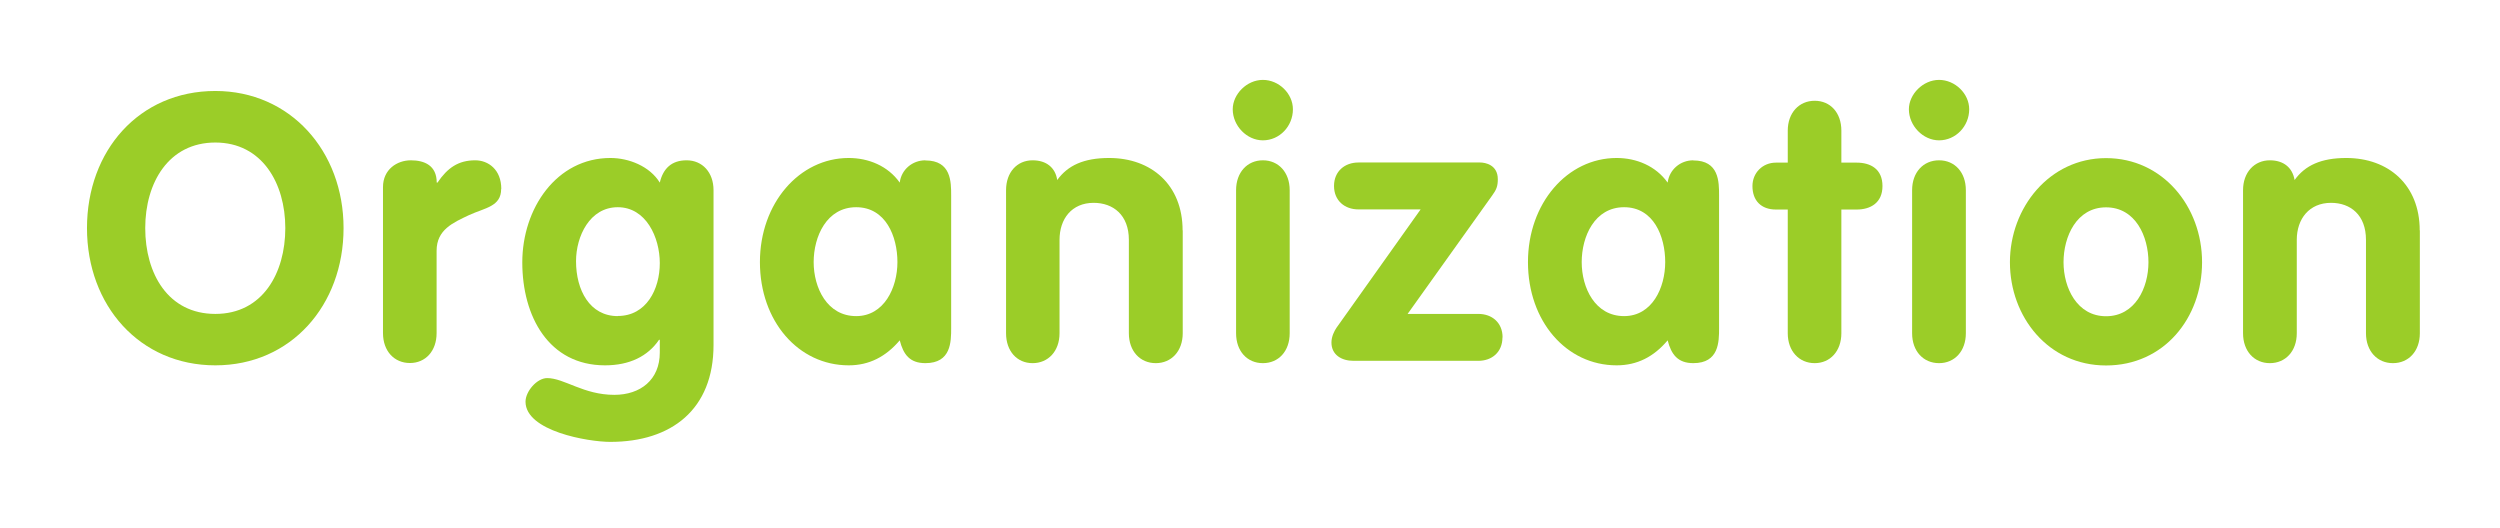
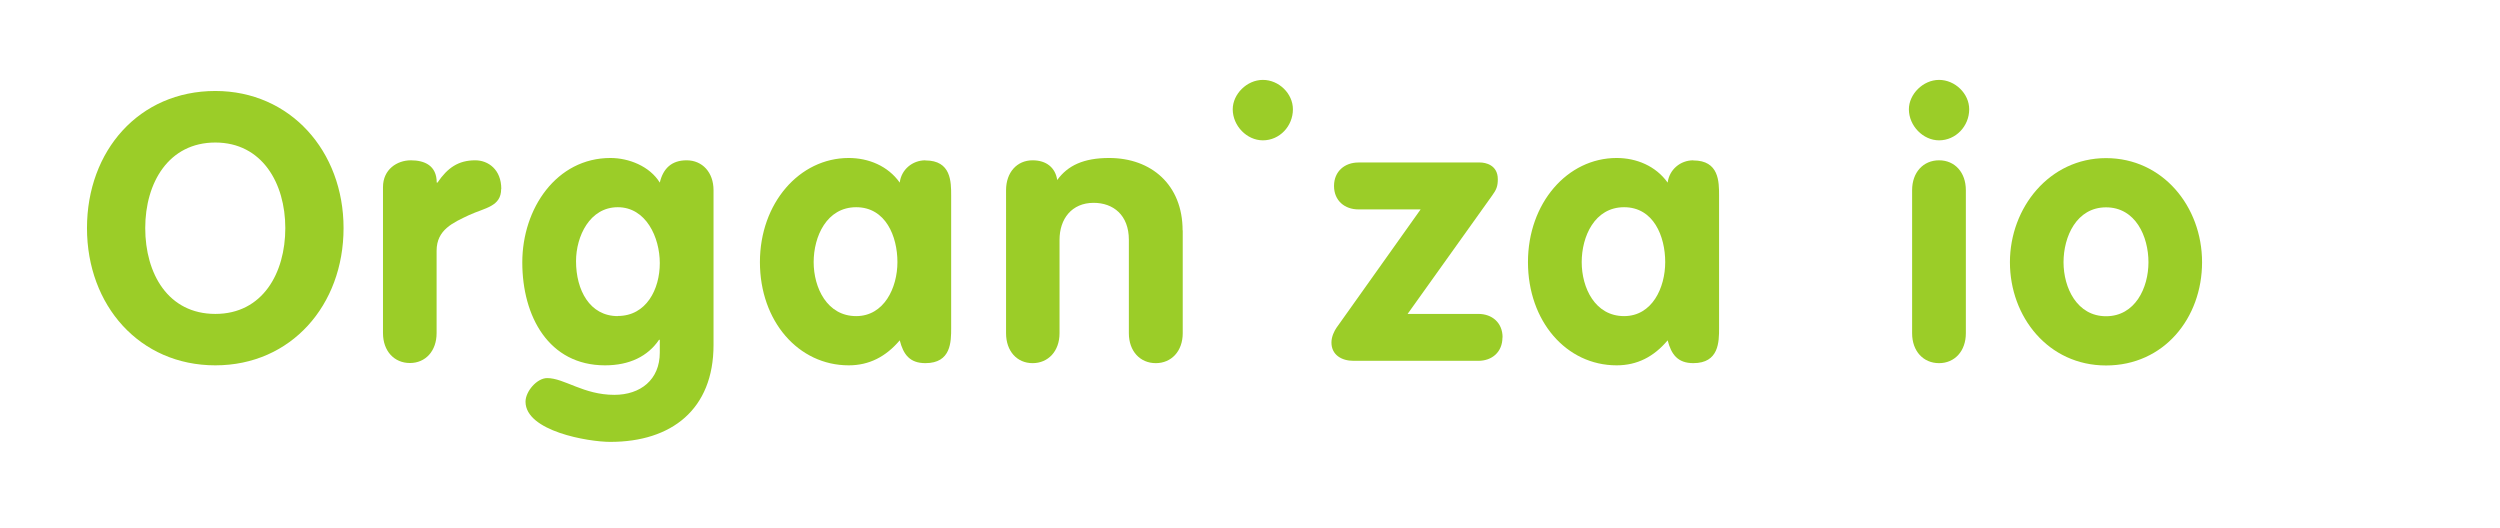
<svg xmlns="http://www.w3.org/2000/svg" id="_レイヤー_1" data-name="レイヤー 1" viewBox="0 0 194 41">
  <defs>
    <style>
      .cls-1 {
        filter: url(#drop-shadow-6);
      }

      .cls-1, .cls-2, .cls-3, .cls-4, .cls-5, .cls-6, .cls-7, .cls-8, .cls-9, .cls-10, .cls-11, .cls-12, .cls-13, .cls-14 {
        fill: #9bcd28;
      }

      .cls-2 {
        filter: url(#drop-shadow-2);
      }

      .cls-3 {
        filter: url(#drop-shadow-4);
      }

      .cls-4 {
        filter: url(#drop-shadow-10);
      }

      .cls-5 {
        filter: url(#drop-shadow-14);
      }

      .cls-6 {
        filter: url(#drop-shadow-3);
      }

      .cls-7 {
        filter: url(#drop-shadow-1);
      }

      .cls-8 {
        filter: url(#drop-shadow-8);
      }

      .cls-9 {
        filter: url(#drop-shadow-12);
      }

      .cls-10 {
        filter: url(#drop-shadow-13);
      }

      .cls-11 {
        filter: url(#drop-shadow-11);
      }

      .cls-12 {
        filter: url(#drop-shadow-7);
      }

      .cls-13 {
        filter: url(#drop-shadow-5);
      }

      .cls-14 {
        filter: url(#drop-shadow-9);
      }
    </style>
    <filter id="drop-shadow-1" filterUnits="userSpaceOnUse">
      <feOffset dx="2" dy="2" />
      <feGaussianBlur result="blur" stdDeviation="2" />
      <feFlood flood-color="#535452" flood-opacity="1" />
      <feComposite in2="blur" operator="in" />
      <feComposite in="SourceGraphic" />
    </filter>
    <filter id="drop-shadow-2" filterUnits="userSpaceOnUse">
      <feOffset dx="2" dy="2" />
      <feGaussianBlur result="blur-2" stdDeviation="2" />
      <feFlood flood-color="#535452" flood-opacity="1" />
      <feComposite in2="blur-2" operator="in" />
      <feComposite in="SourceGraphic" />
    </filter>
    <filter id="drop-shadow-3" filterUnits="userSpaceOnUse">
      <feOffset dx="2" dy="2" />
      <feGaussianBlur result="blur-3" stdDeviation="2" />
      <feFlood flood-color="#535452" flood-opacity="1" />
      <feComposite in2="blur-3" operator="in" />
      <feComposite in="SourceGraphic" />
    </filter>
    <filter id="drop-shadow-4" filterUnits="userSpaceOnUse">
      <feOffset dx="2" dy="2" />
      <feGaussianBlur result="blur-4" stdDeviation="2" />
      <feFlood flood-color="#535452" flood-opacity="1" />
      <feComposite in2="blur-4" operator="in" />
      <feComposite in="SourceGraphic" />
    </filter>
    <filter id="drop-shadow-5" filterUnits="userSpaceOnUse">
      <feOffset dx="2" dy="2" />
      <feGaussianBlur result="blur-5" stdDeviation="2" />
      <feFlood flood-color="#535452" flood-opacity="1" />
      <feComposite in2="blur-5" operator="in" />
      <feComposite in="SourceGraphic" />
    </filter>
    <filter id="drop-shadow-6" filterUnits="userSpaceOnUse">
      <feOffset dx="2" dy="2" />
      <feGaussianBlur result="blur-6" stdDeviation="2" />
      <feFlood flood-color="#535452" flood-opacity="1" />
      <feComposite in2="blur-6" operator="in" />
      <feComposite in="SourceGraphic" />
    </filter>
    <filter id="drop-shadow-7" filterUnits="userSpaceOnUse">
      <feOffset dx="2" dy="2" />
      <feGaussianBlur result="blur-7" stdDeviation="2" />
      <feFlood flood-color="#535452" flood-opacity="1" />
      <feComposite in2="blur-7" operator="in" />
      <feComposite in="SourceGraphic" />
    </filter>
    <filter id="drop-shadow-8" filterUnits="userSpaceOnUse">
      <feOffset dx="2" dy="2" />
      <feGaussianBlur result="blur-8" stdDeviation="2" />
      <feFlood flood-color="#535452" flood-opacity="1" />
      <feComposite in2="blur-8" operator="in" />
      <feComposite in="SourceGraphic" />
    </filter>
    <filter id="drop-shadow-9" filterUnits="userSpaceOnUse">
      <feOffset dx="2" dy="2" />
      <feGaussianBlur result="blur-9" stdDeviation="2" />
      <feFlood flood-color="#535452" flood-opacity="1" />
      <feComposite in2="blur-9" operator="in" />
      <feComposite in="SourceGraphic" />
    </filter>
    <filter id="drop-shadow-10" filterUnits="userSpaceOnUse">
      <feOffset dx="2" dy="2" />
      <feGaussianBlur result="blur-10" stdDeviation="2" />
      <feFlood flood-color="#535452" flood-opacity="1" />
      <feComposite in2="blur-10" operator="in" />
      <feComposite in="SourceGraphic" />
    </filter>
    <filter id="drop-shadow-11" filterUnits="userSpaceOnUse">
      <feOffset dx="2" dy="2" />
      <feGaussianBlur result="blur-11" stdDeviation="2" />
      <feFlood flood-color="#535452" flood-opacity="1" />
      <feComposite in2="blur-11" operator="in" />
      <feComposite in="SourceGraphic" />
    </filter>
    <filter id="drop-shadow-12" filterUnits="userSpaceOnUse">
      <feOffset dx="2" dy="2" />
      <feGaussianBlur result="blur-12" stdDeviation="2" />
      <feFlood flood-color="#535452" flood-opacity="1" />
      <feComposite in2="blur-12" operator="in" />
      <feComposite in="SourceGraphic" />
    </filter>
    <filter id="drop-shadow-13" filterUnits="userSpaceOnUse">
      <feOffset dx="2" dy="2" />
      <feGaussianBlur result="blur-13" stdDeviation="2" />
      <feFlood flood-color="#535452" flood-opacity="1" />
      <feComposite in2="blur-13" operator="in" />
      <feComposite in="SourceGraphic" />
    </filter>
    <filter id="drop-shadow-14" filterUnits="userSpaceOnUse">
      <feOffset dx="2" dy="2" />
      <feGaussianBlur result="blur-14" stdDeviation="2" />
      <feFlood flood-color="#535452" flood-opacity="1" />
      <feComposite in2="blur-14" operator="in" />
      <feComposite in="SourceGraphic" />
    </filter>
  </defs>
-   <path class="cls-7" d="M14.71,5.06c-5.91,0-9.96,4.63-9.96,10.64s4.09,10.65,9.96,10.65,9.95-4.66,9.95-10.65S20.51,5.06,14.71,5.06Zm0,17.3c-3.67,0-5.44-3.13-5.44-6.66s1.82-6.64,5.44-6.64,5.43,3.15,5.43,6.64-1.76,6.66-5.43,6.66Z" />
+   <path class="cls-7" d="M14.71,5.06c-5.91,0-9.96,4.63-9.96,10.64s4.09,10.65,9.96,10.65,9.95-4.66,9.95-10.65S20.51,5.06,14.71,5.06m0,17.3c-3.67,0-5.44-3.13-5.44-6.66s1.82-6.64,5.44-6.64,5.43,3.15,5.43,6.64-1.76,6.66-5.43,6.66Z" />
  <path class="cls-2" d="M36.89,12.66c0,1.37-1.24,1.46-2.49,2.03-1.24,.59-2.52,1.13-2.52,2.77v6.39c0,1.39-.86,2.32-2.07,2.32-1.22,0-2.09-.93-2.09-2.32V12.52c0-1.38,1.1-2.08,2.16-2.08s2.01,.4,2.01,1.73h.06c.78-1.15,1.62-1.73,2.93-1.73,1.01,0,2.02,.72,2.02,2.22Z" />
  <path class="cls-6" d="M51.28,10.44c-1.16,0-1.82,.63-2.08,1.73-.78-1.27-2.4-1.91-3.83-1.91-4.18,0-6.84,3.91-6.84,8.1s2.05,7.99,6.42,7.99c1.9,0,3.32-.7,4.19-1.98h.06v.99c0,2.11-1.5,3.28-3.53,3.28-2.4,0-3.88-1.3-5.21-1.3-.8,0-1.68,1.04-1.68,1.83,0,2.29,4.87,3.12,6.58,3.12,4.74,0,8.01-2.51,8.01-7.52V12.76c0-1.39-.87-2.32-2.09-2.32Zm-5.34,12.09c-2.18,0-3.24-2.02-3.24-4.26,0-1.93,1.06-4.19,3.24-4.19s3.26,2.32,3.26,4.34-1.04,4.1-3.26,4.1Z" />
  <path class="cls-3" d="M69.81,10.44c-1.01,0-1.87,.72-1.99,1.73-.92-1.3-2.43-1.91-3.96-1.91-3.82,0-6.89,3.5-6.89,8.08s2.98,8.01,6.89,8.01c1.59,0,2.88-.67,3.96-1.94,.28,1.1,.78,1.77,1.99,1.77,2,0,2-1.66,2-2.73V13.17c0-1.07,0-2.72-2-2.72Zm-5.37,12.09c-2.26,0-3.3-2.2-3.3-4.19s1.01-4.26,3.3-4.26,3.2,2.26,3.2,4.26-1.04,4.19-3.2,4.19Z" />
  <path class="cls-13" d="M89.78,15.88v7.98c0,1.39-.88,2.32-2.09,2.32-1.22,0-2.09-.93-2.09-2.32v-7.25c0-1.93-1.22-2.87-2.73-2.87-1.7,0-2.65,1.24-2.65,2.87v7.25c0,1.39-.88,2.32-2.09,2.32s-2.06-.93-2.06-2.32V12.76c0-1.39,.85-2.32,2.06-2.32,1.08,0,1.77,.58,1.91,1.53,.82-1.13,2.05-1.71,4.03-1.71,3.27,0,5.7,2.08,5.7,5.62Z" />
  <path class="cls-1" d="M98.33,6.48c0,1.31-1.03,2.41-2.33,2.41-1.25,0-2.34-1.13-2.34-2.41,0-1.17,1.09-2.28,2.34-2.28,1.24,0,2.33,1.06,2.33,2.28Z" />
-   <path class="cls-12" d="M98.08,12.76v11.1c0,1.39-.86,2.32-2.08,2.32-1.22,0-2.08-.93-2.08-2.32V12.76c0-1.39,.87-2.32,2.08-2.32s2.08,.93,2.08,2.32Z" />
  <path class="cls-8" d="M114.59,24.18c0,1.16-.83,1.82-1.87,1.82h-9.69c-.92,0-1.71-.46-1.71-1.42,0-.47,.23-.9,.38-1.13l6.54-9.2h-4.83c-1.04,0-1.89-.66-1.89-1.82,0-1.15,.85-1.82,1.89-1.82h9.45c.38,0,1.37,.17,1.37,1.3,0,.54-.11,.81-.43,1.25l-6.57,9.2h5.5c1.04,0,1.87,.67,1.87,1.82Z" />
  <path class="cls-14" d="M129.4,10.44c-1.01,0-1.86,.72-1.99,1.73-.93-1.3-2.43-1.91-3.96-1.91-3.82,0-6.88,3.5-6.88,8.08s2.97,8.01,6.88,8.01c1.6,0,2.89-.67,3.96-1.94,.28,1.1,.79,1.77,1.99,1.77,2,0,2-1.66,2-2.73V13.17c0-1.07,0-2.72-2-2.72Zm-5.37,12.09c-2.26,0-3.29-2.2-3.29-4.19s1-4.26,3.29-4.26,3.19,2.26,3.19,4.26-1.02,4.19-3.19,4.19Z" />
-   <path class="cls-4" d="M144.08,12.44c0,1.3-.93,1.82-2,1.82h-1.19s0,9.6,0,9.6c0,1.39-.87,2.32-2.07,2.32-1.21,0-2.09-.93-2.09-2.32V14.26s-.92,0-.92,0c-1.14,0-1.82-.69-1.82-1.82,0-1.03,.79-1.82,1.82-1.82h.92s0-2.48,0-2.48c0-1.39,.88-2.32,2.09-2.32,1.21,0,2.07,.92,2.07,2.32v2.48s1.19,0,1.19,0c1.07,0,2,.49,2,1.82Z" />
  <path class="cls-11" d="M150.81,6.48c0,1.31-1.04,2.41-2.34,2.41-1.24,0-2.34-1.13-2.34-2.41,0-1.17,1.1-2.28,2.34-2.28s2.34,1.06,2.34,2.28Z" />
  <path class="cls-9" d="M150.55,12.76v11.1c0,1.39-.87,2.32-2.08,2.32-1.22,0-2.09-.93-2.09-2.32V12.76c0-1.39,.87-2.32,2.09-2.32s2.08,.93,2.08,2.32Z" />
  <path class="cls-10" d="M161.43,10.27c-4.4,0-7.46,3.85-7.46,8.08s2.97,8.01,7.46,8.01,7.45-3.68,7.45-8.01-3.06-8.08-7.45-8.08Zm0,12.27c-2.25,0-3.3-2.2-3.3-4.19s1.01-4.26,3.3-4.26,3.29,2.26,3.29,4.26-1.04,4.19-3.29,4.19Z" />
-   <path class="cls-5" d="M185.78,15.88v7.98c0,1.39-.87,2.32-2.09,2.32-1.21,0-2.09-.93-2.09-2.32v-7.25c0-1.93-1.2-2.87-2.71-2.87-1.69,0-2.66,1.24-2.66,2.87v7.25c0,1.39-.87,2.32-2.09,2.32-1.21,0-2.08-.93-2.08-2.32V12.76c0-1.39,.88-2.32,2.08-2.32,1.08,0,1.76,.58,1.92,1.53,.81-1.13,2.05-1.71,4.01-1.71,3.27,0,5.7,2.08,5.7,5.62Z" />
</svg>